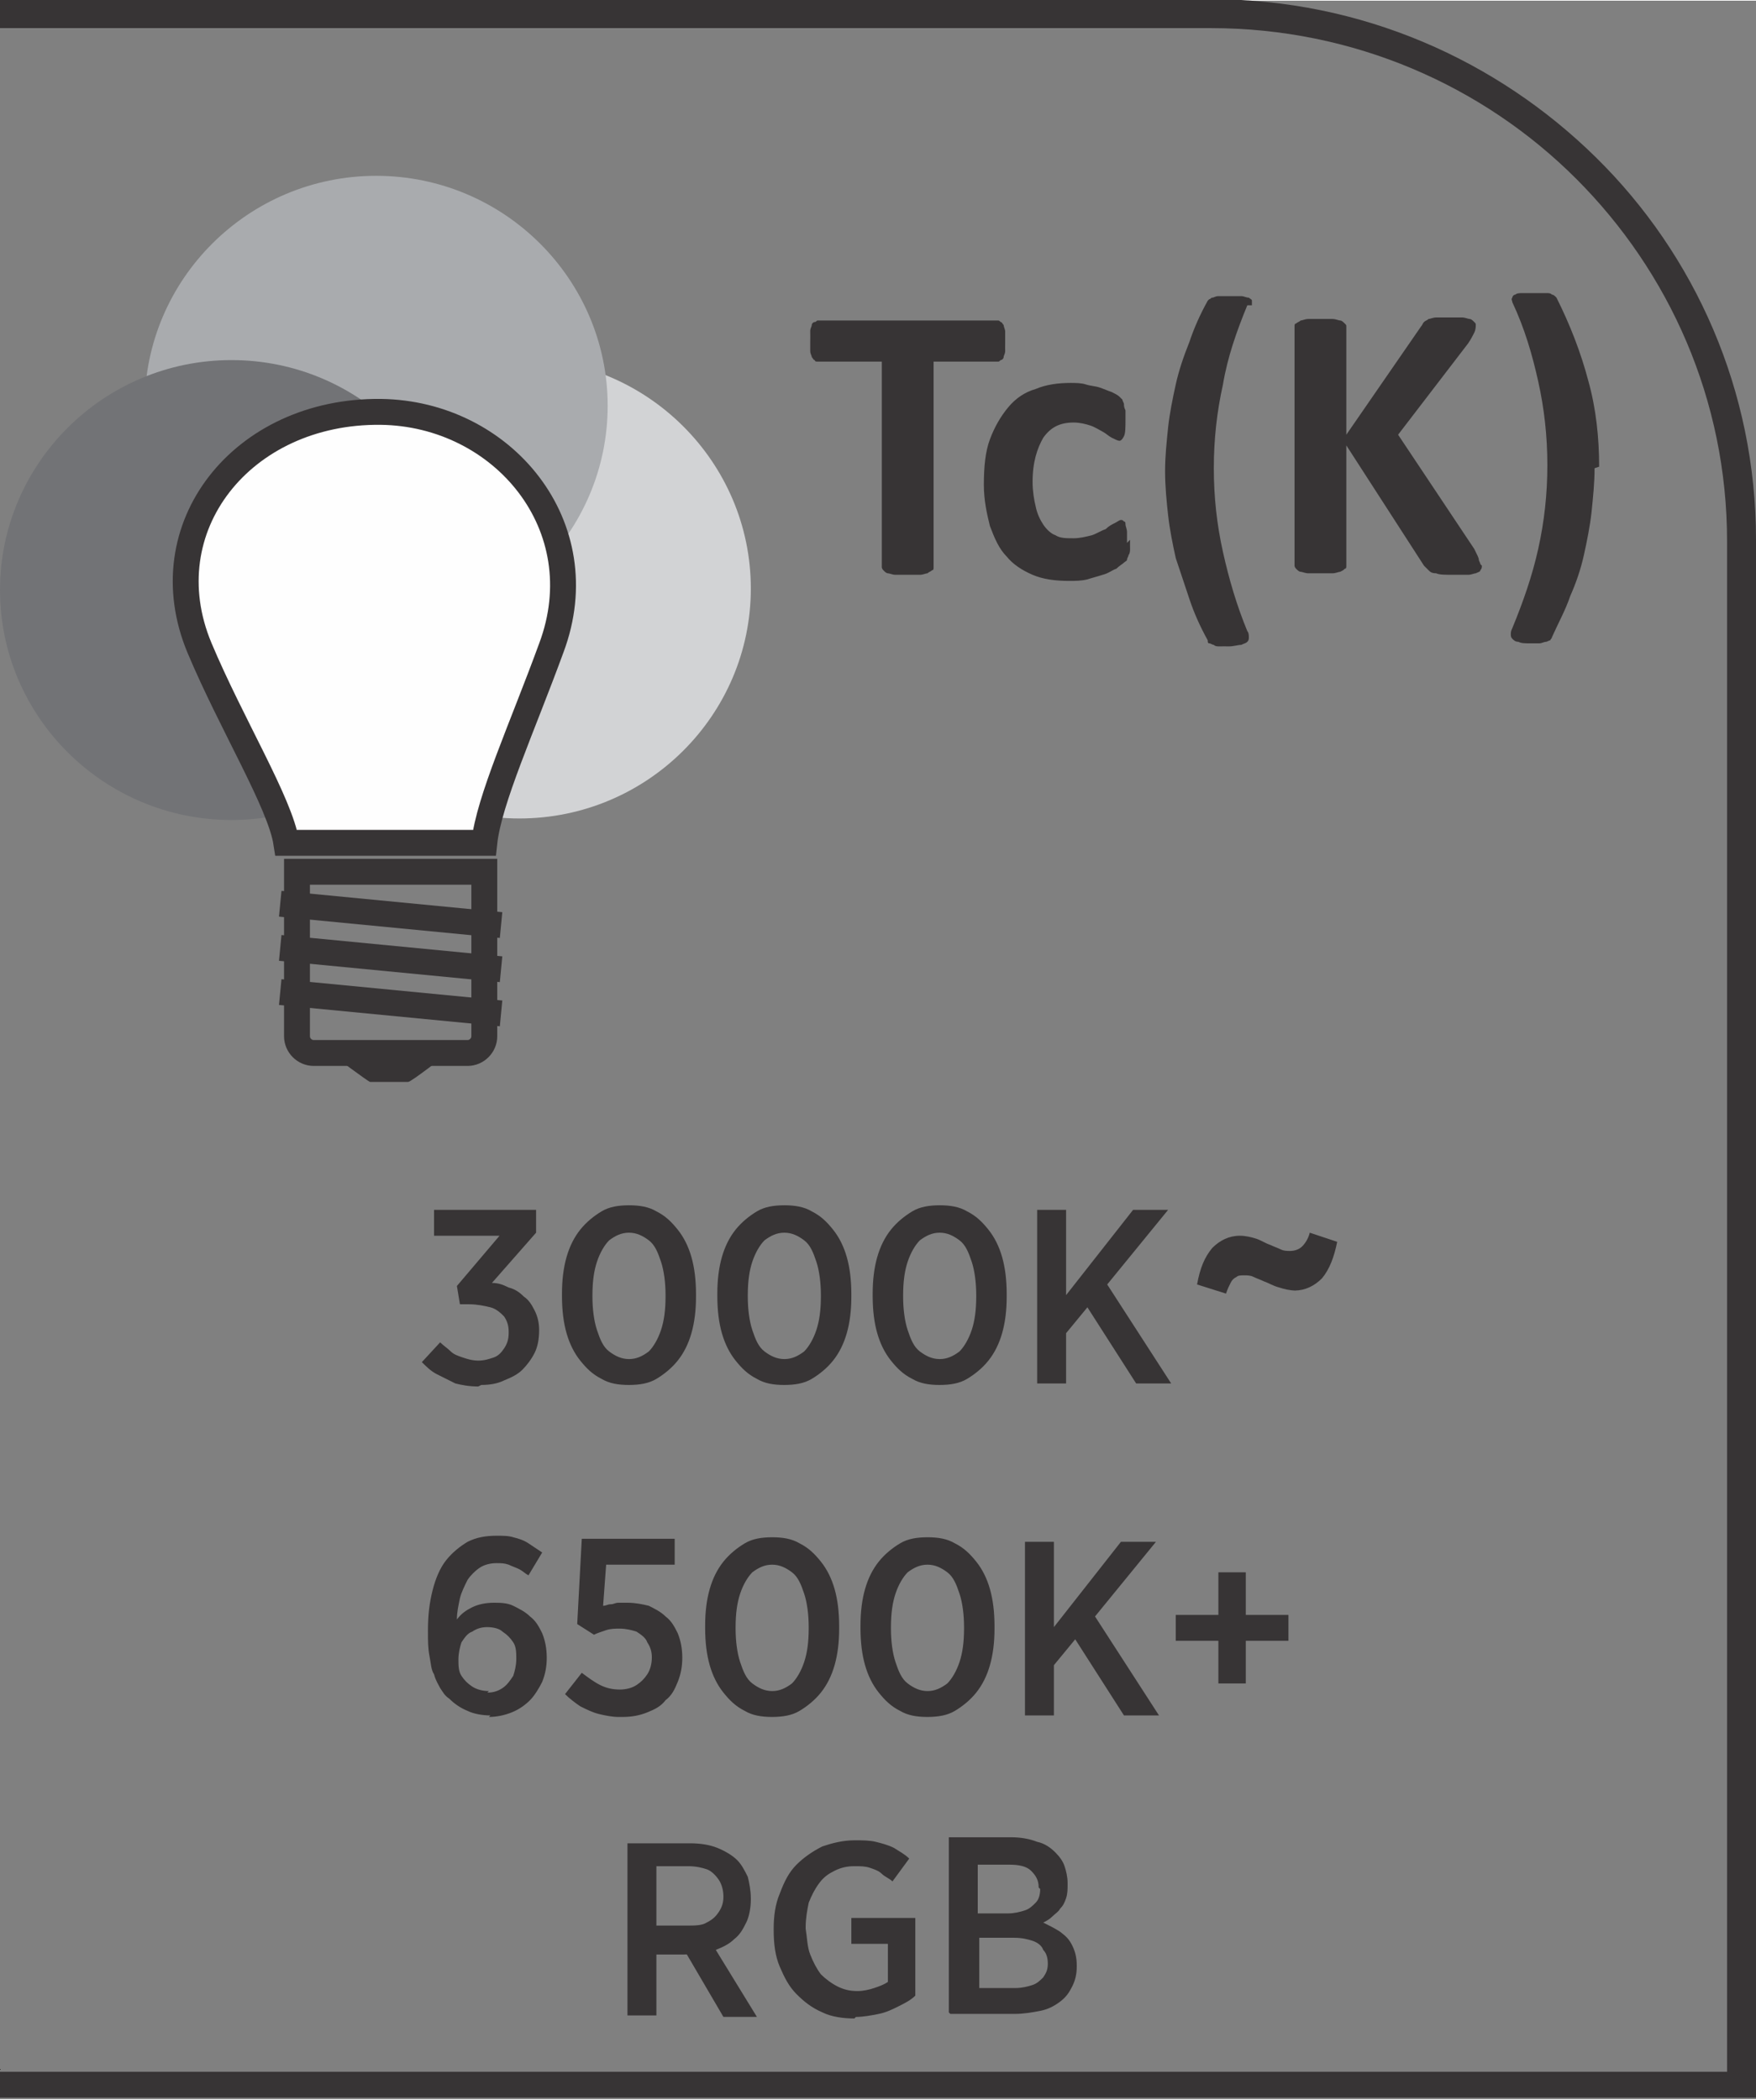
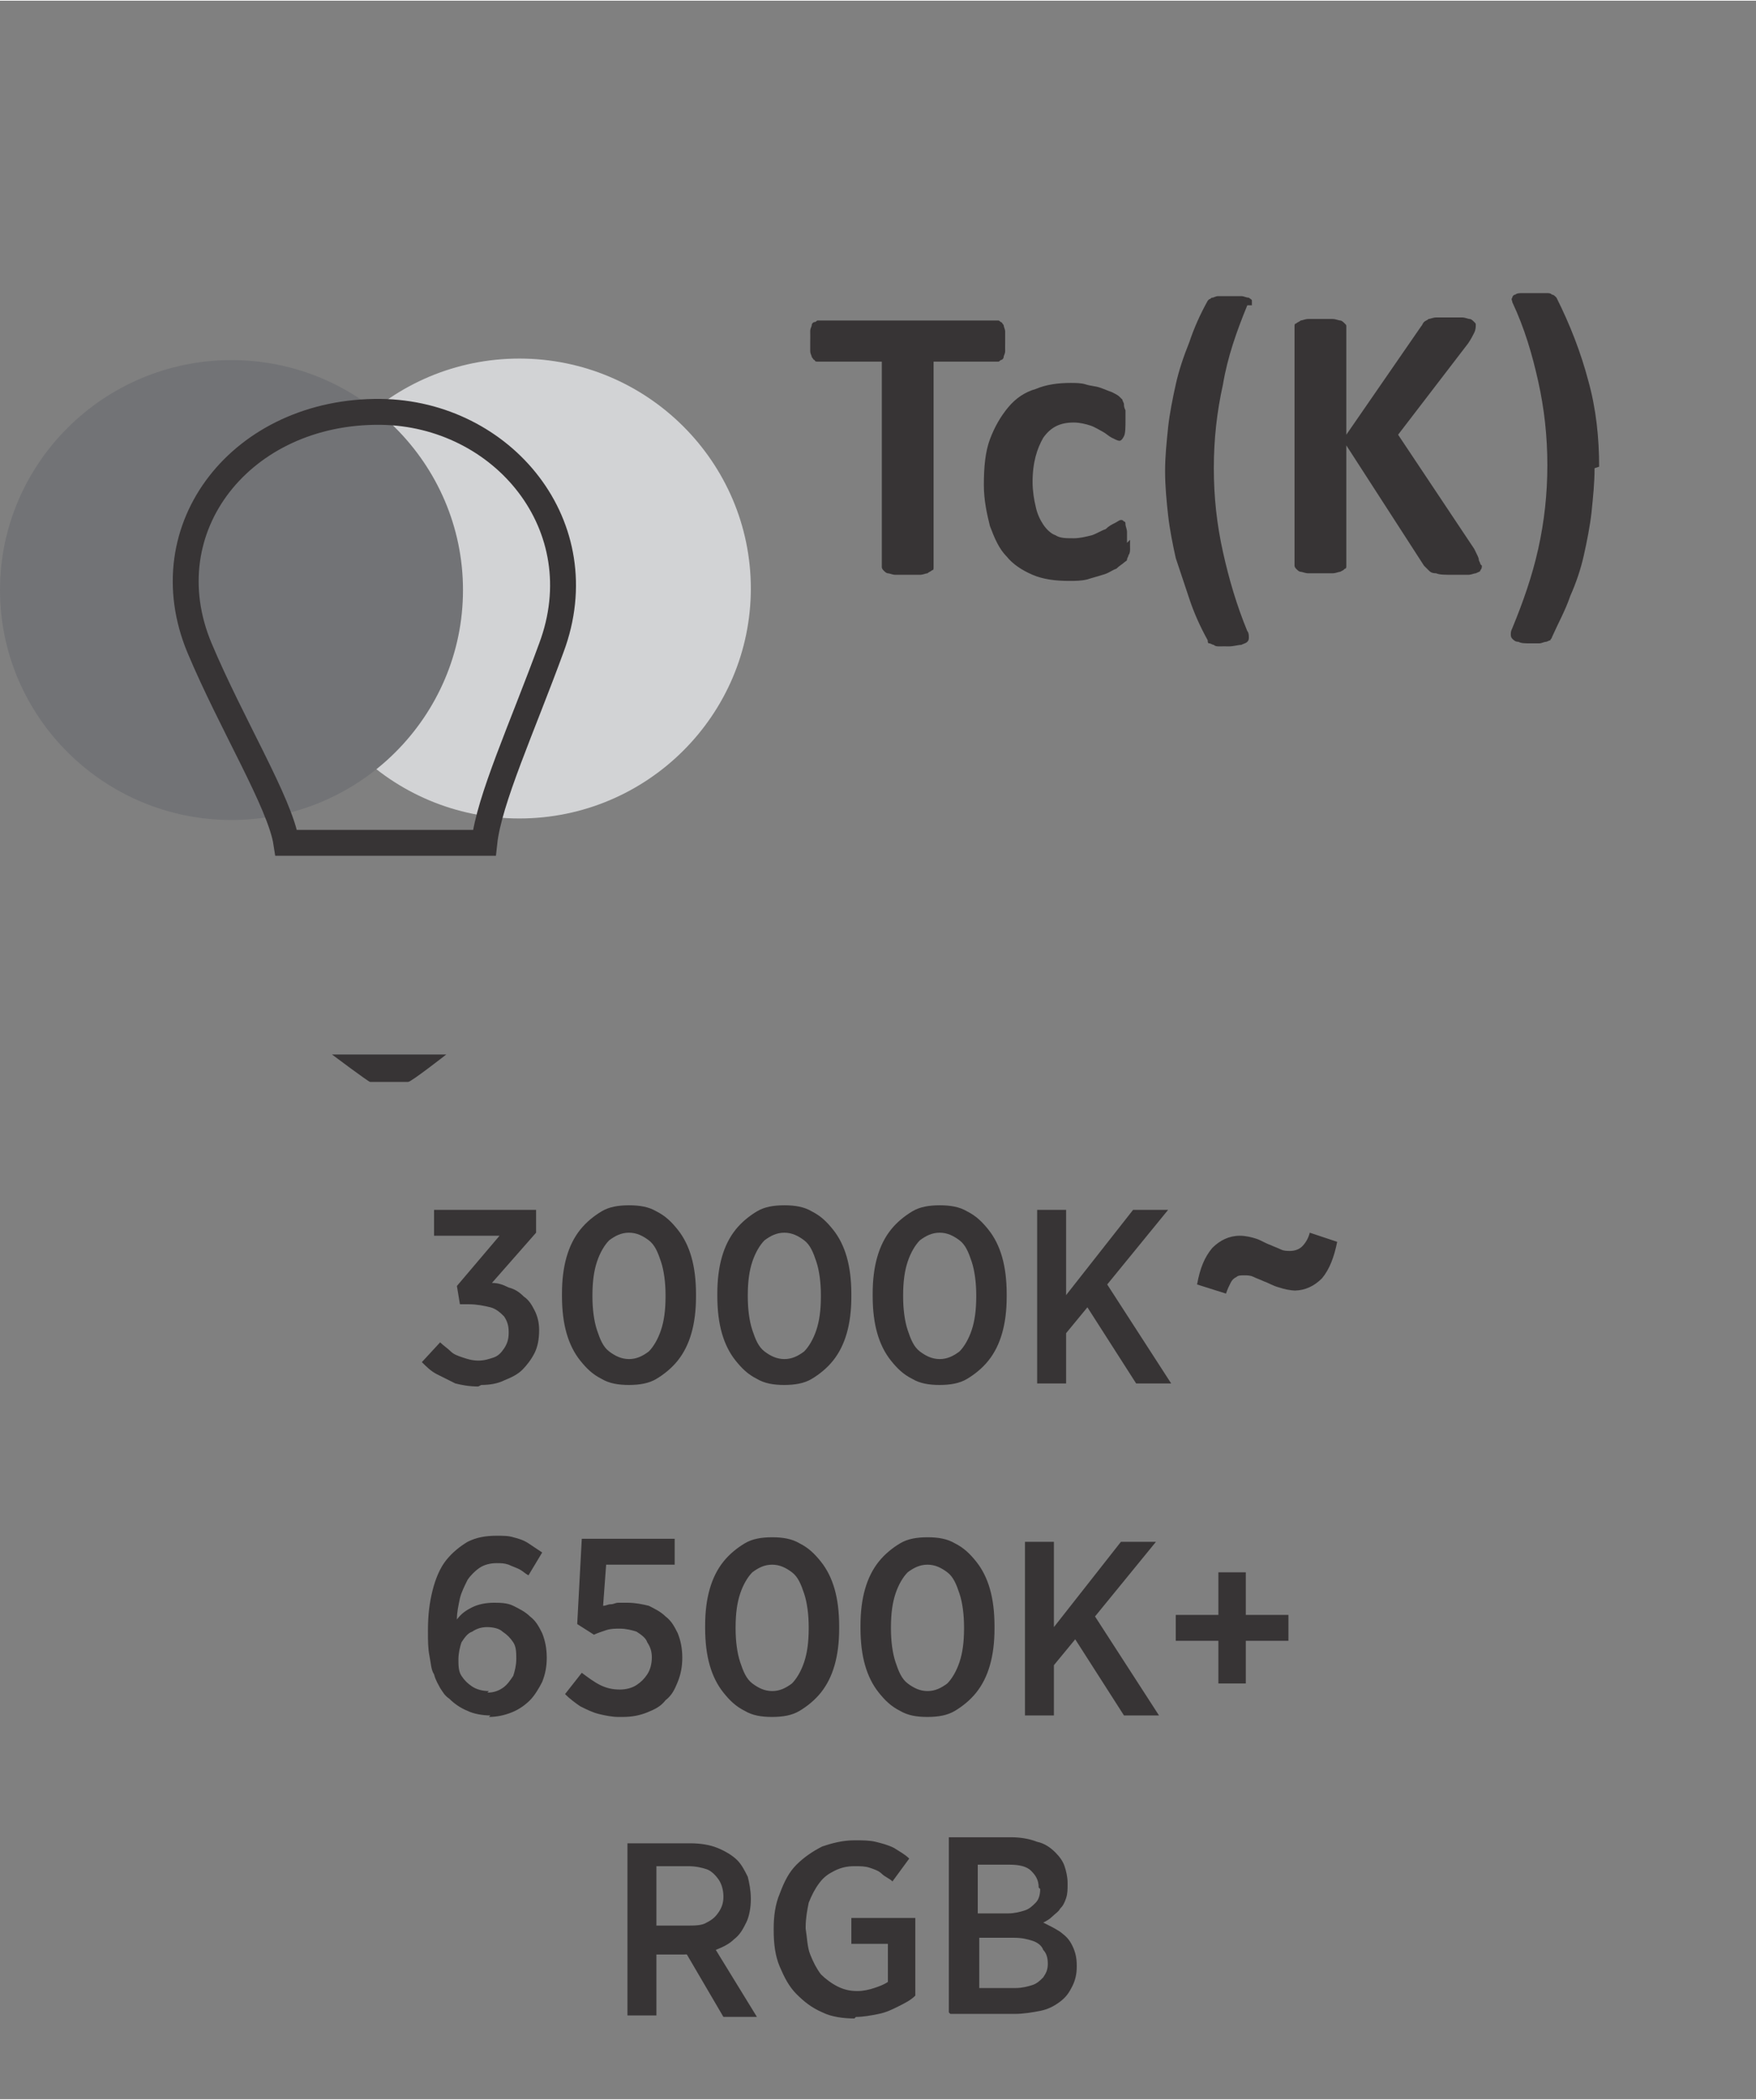
<svg xmlns="http://www.w3.org/2000/svg" xml:space="preserve" width="6.451mm" height="7.715mm" style="shape-rendering:geometricPrecision; text-rendering:geometricPrecision; image-rendering:optimizeQuality; fill-rule:evenodd; clip-rule:evenodd" viewBox="0 0 1.153 1.378">
  <rect x="0" y="0" width="1.153" height="1.378" fill="#808080" stroke="none" />
  <defs>
    <style type="text/css">
   
    .str0 {stroke:#373435;stroke-width:0.017}
    .fil3 {fill:none;fill-rule:nonzero}
    .fil4 {fill:#373435;fill-rule:nonzero}
    .fil2 {fill:#727376;fill-rule:nonzero}
    .fil1 {fill:#A9ABAE;fill-rule:nonzero}
    .fil0 {fill:#D2D3D5;fill-rule:nonzero}
    .fil5 {fill:#FEFEFE;fill-rule:nonzero}
   
  </style>
  </defs>
  <g id="Layer_x0020_1">
    <path class="fil0" d="M0.493 0.386c0,0.083 -0.068,0.151 -0.152,0.151 -0.084,0 -0.152,-0.068 -0.152,-0.151 0,-0.083 0.068,-0.151 0.152,-0.151 0.084,0 0.152,0.068 0.152,0.151z" />
-     <path class="fil1" d="M0.399 0.266c0,0.083 -0.068,0.151 -0.152,0.151 -0.084,0 -0.152,-0.068 -0.152,-0.151 0,-0.083 0.068,-0.151 0.152,-0.151 0.084,0 0.152,0.068 0.152,0.151z" />
    <path class="fil2" d="M0.304 0.387c0,0.083 -0.068,0.151 -0.152,0.151 -0.084,0 -0.152,-0.068 -0.152,-0.151 0,-0.083 0.068,-0.151 0.152,-0.151 0.084,0 0.152,0.068 0.152,0.151z" />
-     <path class="fil3 str0" d="M0.318 0.68c0,0.006 -0.005,0.011 -0.011,0.011l-0.101 0c-0.006,0 -0.011,-0.005 -0.011,-0.011l0 -0.108 0.123 0 0 0.108z" />
    <path class="fil4" d="M0.269 0.71l-0.026 0c-0.001,0 -0.025,-0.018 -0.025,-0.018l0.075 0c0,0 -0.023,0.018 -0.025,0.018z" />
-     <path class="fil3 str0" d="M0.184 0.651l0.145 0.014m-0.145 -0.043l0.145 0.014m-0.145 -0.043l0.145 0.014" />
-     <path class="fil5" d="M0.318 0.553c0.003,-0.028 0.025,-0.076 0.044,-0.128 0.03,-0.08 -0.032,-0.154 -0.112,-0.155 -0.091,-0.001 -0.152,0.076 -0.119,0.155 0.021,0.05 0.053,0.102 0.057,0.128l0.13 0z" />
    <path class="fil3 str0" d="M0.318 0.553c0.003,-0.028 0.025,-0.076 0.044,-0.128 0.03,-0.08 -0.032,-0.154 -0.112,-0.155 -0.091,-0.001 -0.152,0.076 -0.119,0.155 0.021,0.05 0.053,0.102 0.057,0.128l0.13 0z" />
    <path class="fil4" d="M0.66 0.224c0,0.003 -7.14588e-005,0.005 -0,0.006 -0,0.002 -0.001,0.003 -0.001,0.004 -0,0.001 -0.001,0.002 -0.002,0.002 -0.001,0.001 -0.001,0.001 -0.002,0.001l-0.042 0 0 0.135c0,0.001 -0,0.002 -0.001,0.002 -0.001,0.001 -0.002,0.001 -0.003,0.002 -0.001,0 -0.003,0.001 -0.005,0.001 -0.002,0 -0.005,0 -0.008,0 -0.003,0 -0.006,-0 -0.008,-0 -0.002,-0 -0.004,-0.001 -0.005,-0.001 -0.001,-0 -0.002,-0.001 -0.003,-0.002 -0.001,-0.001 -0.001,-0.002 -0.001,-0.002l0 -0.135 -0.042 0c-0.001,0 -0.002,-0 -0.002,-0.001 -0.001,-0 -0.001,-0.001 -0.002,-0.002 -0,-0.001 -0.001,-0.002 -0.001,-0.004 -0,-0.002 -0,-0.004 -0,-0.006 0,-0.003 8.93235e-005,-0.005 0,-0.007 0,-0.002 0.001,-0.003 0.001,-0.004 0,-0.001 0.001,-0.002 0.002,-0.002 0.001,-0 0.001,-0.001 0.002,-0.001l0.118 0c0.001,0 0.001,0 0.002,0.001 0.001,0 0.001,0.001 0.002,0.002 0,0.001 0.001,0.003 0.001,0.004 0,0.002 0,0.004 0,0.007zm0.082 0.13c0,0.002 -5.35941e-005,0.004 -0,0.006 -0,0.001 -0,0.003 -0.001,0.004 -0,0.001 -0.001,0.002 -0.001,0.003 -0,0.001 -0.001,0.001 -0.002,0.002 -0.001,0.001 -0.003,0.002 -0.005,0.004 -0.003,0.001 -0.005,0.003 -0.009,0.004 -0.003,0.001 -0.007,0.002 -0.01,0.003 -0.004,0.001 -0.008,0.001 -0.012,0.001 -0.009,0 -0.017,-0.001 -0.024,-0.004 -0.007,-0.003 -0.013,-0.007 -0.017,-0.012 -0.005,-0.005 -0.008,-0.012 -0.011,-0.02 -0.002,-0.008 -0.004,-0.017 -0.004,-0.027 0,-0.012 0.001,-0.022 0.004,-0.03 0.003,-0.008 0.007,-0.015 0.012,-0.021 0.005,-0.006 0.011,-0.01 0.018,-0.012 0.007,-0.003 0.015,-0.004 0.023,-0.004 0.003,0 0.007,0 0.01,0.001 0.003,0.001 0.006,0.001 0.009,0.002 0.003,0.001 0.005,0.002 0.008,0.003 0.002,0.001 0.004,0.002 0.005,0.003 0.001,0.001 0.002,0.002 0.002,0.002 0,0.001 0.001,0.002 0.001,0.003 0,0.001 0,0.002 0.001,0.004 0,0.002 0,0.003 0,0.006 0,0.005 -0,0.009 -0.001,0.011 -0.001,0.002 -0.002,0.003 -0.003,0.003 -0.001,0 -0.003,-0.001 -0.005,-0.002 -0.002,-0.001 -0.004,-0.003 -0.006,-0.004 -0.002,-0.001 -0.005,-0.003 -0.008,-0.004 -0.003,-0.001 -0.007,-0.002 -0.011,-0.002 -0.009,0 -0.015,0.003 -0.02,0.01 -0.004,0.007 -0.007,0.016 -0.007,0.029 0,0.006 0.001,0.012 0.002,0.016 0.001,0.005 0.003,0.009 0.005,0.012 0.002,0.003 0.005,0.006 0.008,0.007 0.003,0.002 0.007,0.002 0.012,0.002 0.004,0 0.008,-0.001 0.012,-0.002 0.003,-0.001 0.006,-0.003 0.009,-0.004 0.002,-0.002 0.004,-0.003 0.006,-0.004 0.002,-0.001 0.003,-0.002 0.004,-0.002 0.001,0 0.001,0 0.002,0.001 0.001,0 0.001,0.001 0.001,0.002 0,0.001 0.001,0.003 0.001,0.005 0,0.002 0,0.004 0,0.007zm0.077 -0.154c-0.007,0.017 -0.013,0.034 -0.016,0.052 -0.004,0.018 -0.006,0.036 -0.006,0.055 0,0.019 0.002,0.037 0.006,0.055 0.004,0.018 0.009,0.035 0.016,0.052 0.001,0.001 0.001,0.003 0.001,0.004 0,0.001 -0,0.002 -0.001,0.003 -0.001,0.001 -0.002,0.001 -0.004,0.002 -0.002,0 -0.005,0.001 -0.008,0.001 -0.002,0 -0.005,-7.14588e-005 -0.006,-0 -0.002,-0 -0.003,-0 -0.004,-0.001 -0.001,-0 -0.002,-0.001 -0.003,-0.001 -0.001,-0 -0.001,-0.001 -0.001,-0.002 -0.005,-0.009 -0.009,-0.018 -0.012,-0.027 -0.003,-0.009 -0.006,-0.018 -0.009,-0.027 -0.002,-0.009 -0.004,-0.019 -0.005,-0.028 -0.001,-0.009 -0.002,-0.019 -0.002,-0.029 0,-0.01 0.001,-0.019 0.002,-0.029 0.001,-0.009 0.003,-0.019 0.005,-0.028 0.002,-0.009 0.005,-0.018 0.009,-0.028 0.003,-0.009 0.007,-0.018 0.012,-0.027 0,-0 0.001,-0.001 0.001,-0.001 0.001,-0 0.001,-0.001 0.002,-0.001 0.001,-0 0.002,-0.001 0.004,-0.001 0.002,-0 0.004,-0 0.007,-0 0.003,0 0.006,0 0.008,0 0.002,0 0.003,0.001 0.005,0.001 0.001,0.001 0.002,0.001 0.002,0.002 0,0.001 0,0.002 -0,0.003zm0.154 0.171c0,0.001 -0,0.002 -0.001,0.003 -0,0.001 -0.001,0.001 -0.003,0.002 -0.001,0 -0.003,0.001 -0.005,0.001 -0.002,0 -0.005,0 -0.009,0 -0.006,0 -0.01,-0 -0.012,-0.001 -0.003,-0 -0.004,-0.001 -0.005,-0.002 -0.001,-0.001 -0.002,-0.002 -0.003,-0.003l-0.051 -0.079 0 0.079c0,0.001 -0,0.002 -0.001,0.002 -0.001,0.001 -0.001,0.001 -0.003,0.002 -0.001,0 -0.003,0.001 -0.005,0.001 -0.002,0 -0.005,0 -0.008,0 -0.003,0 -0.006,-0 -0.008,-0 -0.002,-0 -0.004,-0.001 -0.005,-0.001 -0.001,-0 -0.002,-0.001 -0.003,-0.002 -0.001,-0.001 -0.001,-0.002 -0.001,-0.002l0 -0.157c0,-0.001 0,-0.002 0.001,-0.002 0.001,-0.001 0.002,-0.001 0.003,-0.002 0.001,-0 0.003,-0.001 0.005,-0.001 0.002,-0 0.005,-0 0.008,-0 0.003,0 0.006,0 0.008,0 0.002,0 0.004,0.001 0.005,0.001 0.001,0 0.002,0.001 0.003,0.002 0.001,0.001 0.001,0.001 0.001,0.002l0 0.071 0.049 -0.071c0.001,-0.001 0.001,-0.002 0.002,-0.003 0.001,-0.001 0.002,-0.001 0.003,-0.002 0.001,-0 0.003,-0.001 0.005,-0.001 0.002,-0 0.005,-0 0.008,-0 0.003,0 0.006,0 0.009,0 0.002,0 0.004,0.001 0.005,0.001 0.001,0 0.002,0.001 0.003,0.002 0.001,0.001 0.001,0.001 0.001,0.002 0,0.001 -0,0.003 -0.001,0.005 -0.001,0.002 -0.002,0.004 -0.004,0.007l-0.046 0.06 0.05 0.075c0.002,0.004 0.003,0.006 0.003,0.007 0,0.001 0.001,0.002 0.001,0.003zm0.074 -0.064c0,0.01 -0.001,0.019 -0.002,0.029 -0.001,0.009 -0.003,0.019 -0.005,0.028 -0.002,0.009 -0.005,0.018 -0.009,0.027 -0.003,0.009 -0.008,0.018 -0.012,0.027 -0,0.001 -0.001,0.001 -0.001,0.002 -0.001,0 -0.002,0.001 -0.003,0.001 -0.001,0 -0.003,0.001 -0.004,0.001 -0.002,0 -0.004,0 -0.006,0 -0.004,0 -0.006,-0 -0.008,-0.001 -0.002,-0 -0.003,-0.001 -0.004,-0.002 -0.001,-0.001 -0.001,-0.002 -0.001,-0.003 0,-0.001 0,-0.002 0.001,-0.004 0.007,-0.017 0.013,-0.034 0.017,-0.052 0.004,-0.018 0.006,-0.036 0.006,-0.055 0,-0.019 -0.002,-0.037 -0.006,-0.055 -0.004,-0.018 -0.009,-0.035 -0.017,-0.052 -0,-0.001 -0.001,-0.002 -0,-0.003 0,-0.001 0.001,-0.002 0.002,-0.002 0.001,-0.001 0.003,-0.001 0.005,-0.001 0.002,-0 0.004,-0 0.008,-0 0.003,0 0.005,5.35941e-005 0.007,0 0.002,0 0.003,0 0.004,0.001 0.001,0 0.002,0.001 0.002,0.001 0,0 0.001,0.001 0.001,0.001 0.009,0.018 0.016,0.036 0.021,0.055 0.005,0.018 0.007,0.037 0.007,0.056z" />
-     <path class="fil4" d="M-0 1.36l1.134 0 0 -1.005c0,-0.093 -0.038,-0.177 -0.099,-0.238 -0.061,-0.061 -0.146,-0.099 -0.24,-0.099l-0.795 0 0 -0.019 0.795 0c0.099,0 0.188,0.04 0.253,0.104 0.065,0.064 0.105,0.153 0.105,0.251l0 1.023 -1.153 0 0 -0.019z" />
    <g id="_590105232">
      <path id="_630554544" class="fil4" d="M0.316 0.909c0.006,-3.57294e-005 0.011,-0.001 0.015,-0.003 0.005,-0.002 0.009,-0.004 0.012,-0.007 0.003,-0.003 0.006,-0.007 0.008,-0.011 0.002,-0.004 0.003,-0.009 0.003,-0.015l0 -0c-1.78647e-005,-0.005 -0.001,-0.009 -0.003,-0.013 -0.002,-0.004 -0.004,-0.007 -0.007,-0.009 -0.003,-0.003 -0.006,-0.005 -0.01,-0.006 -0.004,-0.002 -0.007,-0.003 -0.011,-0.003l0.029 -0.033 0 -0.015 -0.067 0 0 0.017 0.043 0 -0.028 0.033 0.002 0.012 0.006 0c0.005,0 0.01,0.001 0.014,0.002 0.004,0.001 0.007,0.004 0.009,0.006 0.002,0.003 0.003,0.006 0.003,0.01l0 0.001c-1.78647e-005,0.004 -0.001,0.007 -0.003,0.01 -0.002,0.003 -0.004,0.005 -0.007,0.006 -0.003,0.001 -0.006,0.002 -0.01,0.002 -0.004,-3.57294e-005 -0.007,-0.001 -0.01,-0.002 -0.003,-0.001 -0.006,-0.002 -0.008,-0.004 -0.002,-0.002 -0.005,-0.004 -0.007,-0.006l-0.012 0.013c0.003,0.003 0.006,0.006 0.01,0.008 0.004,0.002 0.008,0.004 0.012,0.006 0.004,0.001 0.009,0.002 0.015,0.002zm0.097 0c0.007,-3.57294e-005 0.013,-0.001 0.018,-0.004 0.005,-0.003 0.01,-0.007 0.014,-0.012 0.004,-0.005 0.007,-0.011 0.009,-0.018 0.002,-0.007 0.003,-0.015 0.003,-0.024l0 -0.002c-3.57294e-005,-0.009 -0.001,-0.017 -0.003,-0.024 -0.002,-0.007 -0.005,-0.013 -0.009,-0.018 -0.004,-0.005 -0.008,-0.009 -0.014,-0.012 -0.005,-0.003 -0.011,-0.004 -0.018,-0.004 -0.007,1.78647e-005 -0.013,0.001 -0.018,0.004 -0.005,0.003 -0.01,0.007 -0.014,0.012 -0.004,0.005 -0.007,0.011 -0.009,0.018 -0.002,0.007 -0.003,0.015 -0.003,0.024l0 0.002c3.57294e-005,0.009 0.001,0.017 0.003,0.024 0.002,0.007 0.005,0.013 0.009,0.018 0.004,0.005 0.008,0.009 0.014,0.012 0.005,0.003 0.011,0.004 0.018,0.004zm0 -0.017c-0.005,-3.57294e-005 -0.009,-0.002 -0.013,-0.005 -0.004,-0.003 -0.006,-0.008 -0.008,-0.014 -0.002,-0.006 -0.003,-0.014 -0.003,-0.022l0 -0.001c1.78647e-005,-0.009 0.001,-0.016 0.003,-0.022 0.002,-0.006 0.005,-0.011 0.008,-0.014 0.004,-0.003 0.008,-0.005 0.013,-0.005 0.005,1.78647e-005 0.009,0.002 0.013,0.005 0.004,0.003 0.006,0.008 0.008,0.014 0.002,0.006 0.003,0.014 0.003,0.022l0 0.001c-1.78647e-005,0.009 -0.001,0.016 -0.003,0.022 -0.002,0.006 -0.005,0.011 -0.008,0.014 -0.004,0.003 -0.008,0.005 -0.013,0.005zm0.102 0.017c0.007,-3.57294e-005 0.013,-0.001 0.018,-0.004 0.005,-0.003 0.01,-0.007 0.014,-0.012 0.004,-0.005 0.007,-0.011 0.009,-0.018 0.002,-0.007 0.003,-0.015 0.003,-0.024l0 -0.002c-3.57294e-005,-0.009 -0.001,-0.017 -0.003,-0.024 -0.002,-0.007 -0.005,-0.013 -0.009,-0.018 -0.004,-0.005 -0.008,-0.009 -0.014,-0.012 -0.005,-0.003 -0.011,-0.004 -0.018,-0.004 -0.007,1.78647e-005 -0.013,0.001 -0.018,0.004 -0.005,0.003 -0.01,0.007 -0.014,0.012 -0.004,0.005 -0.007,0.011 -0.009,0.018 -0.002,0.007 -0.003,0.015 -0.003,0.024l0 0.002c3.57294e-005,0.009 0.001,0.017 0.003,0.024 0.002,0.007 0.005,0.013 0.009,0.018 0.004,0.005 0.008,0.009 0.014,0.012 0.005,0.003 0.011,0.004 0.018,0.004zm0 -0.017c-0.005,-3.57294e-005 -0.009,-0.002 -0.013,-0.005 -0.004,-0.003 -0.006,-0.008 -0.008,-0.014 -0.002,-0.006 -0.003,-0.014 -0.003,-0.022l0 -0.001c1.78647e-005,-0.009 0.001,-0.016 0.003,-0.022 0.002,-0.006 0.005,-0.011 0.008,-0.014 0.004,-0.003 0.008,-0.005 0.013,-0.005 0.005,1.78647e-005 0.009,0.002 0.013,0.005 0.004,0.003 0.006,0.008 0.008,0.014 0.002,0.006 0.003,0.014 0.003,0.022l0 0.001c-1.78647e-005,0.009 -0.001,0.016 -0.003,0.022 -0.002,0.006 -0.005,0.011 -0.008,0.014 -0.004,0.003 -0.008,0.005 -0.013,0.005zm0.102 0.017c0.007,-3.57294e-005 0.013,-0.001 0.018,-0.004 0.005,-0.003 0.01,-0.007 0.014,-0.012 0.004,-0.005 0.007,-0.011 0.009,-0.018 0.002,-0.007 0.003,-0.015 0.003,-0.024l0 -0.002c-3.57294e-005,-0.009 -0.001,-0.017 -0.003,-0.024 -0.002,-0.007 -0.005,-0.013 -0.009,-0.018 -0.004,-0.005 -0.008,-0.009 -0.014,-0.012 -0.005,-0.003 -0.011,-0.004 -0.018,-0.004 -0.007,1.78647e-005 -0.013,0.001 -0.018,0.004 -0.005,0.003 -0.01,0.007 -0.014,0.012 -0.004,0.005 -0.007,0.011 -0.009,0.018 -0.002,0.007 -0.003,0.015 -0.003,0.024l0 0.002c3.57294e-005,0.009 0.001,0.017 0.003,0.024 0.002,0.007 0.005,0.013 0.009,0.018 0.004,0.005 0.008,0.009 0.014,0.012 0.005,0.003 0.011,0.004 0.018,0.004zm0 -0.017c-0.005,-3.57294e-005 -0.009,-0.002 -0.013,-0.005 -0.004,-0.003 -0.006,-0.008 -0.008,-0.014 -0.002,-0.006 -0.003,-0.014 -0.003,-0.022l0 -0.001c1.78647e-005,-0.009 0.001,-0.016 0.003,-0.022 0.002,-0.006 0.005,-0.011 0.008,-0.014 0.004,-0.003 0.008,-0.005 0.013,-0.005 0.005,1.78647e-005 0.009,0.002 0.013,0.005 0.004,0.003 0.006,0.008 0.008,0.014 0.002,0.006 0.003,0.014 0.003,0.022l0 0.001c-1.78647e-005,0.009 -0.001,0.016 -0.003,0.022 -0.002,0.006 -0.005,0.011 -0.008,0.014 -0.004,0.003 -0.008,0.005 -0.013,0.005zm0.064 0.016l0.019 0 0 -0.033 0.014 -0.017 0.032 0.05 0.023 0 -0.042 -0.065 0.04 -0.049 -0.023 0 -0.044 0.056 0 -0.056 -0.019 0 0 0.115zm-0.36 0.219c0.005,-3.57294e-005 0.01,-0.001 0.015,-0.003 0.005,-0.002 0.009,-0.005 0.012,-0.008 0.003,-0.003 0.006,-0.008 0.008,-0.012 0.002,-0.005 0.003,-0.01 0.003,-0.016l0 -0c-3.57294e-005,-0.006 -0.001,-0.011 -0.003,-0.016 -0.002,-0.004 -0.004,-0.008 -0.008,-0.011 -0.003,-0.003 -0.007,-0.005 -0.011,-0.007 -0.004,-0.002 -0.009,-0.002 -0.013,-0.002 -0.005,3.57294e-005 -0.01,0.001 -0.014,0.003 -0.004,0.002 -0.007,0.004 -0.01,0.008 0,-0.005 0.001,-0.009 0.002,-0.014 0.001,-0.004 0.003,-0.008 0.005,-0.012 0.002,-0.003 0.005,-0.006 0.008,-0.008 0.003,-0.002 0.007,-0.003 0.011,-0.003 0.003,0 0.005,0 0.008,0.001 0.002,0.001 0.005,0.002 0.007,0.003 0.002,0.001 0.004,0.003 0.006,0.004l0.009 -0.015c-0.003,-0.002 -0.006,-0.004 -0.009,-0.006 -0.003,-0.002 -0.006,-0.003 -0.01,-0.004 -0.003,-0.001 -0.007,-0.001 -0.011,-0.001 -0.007,1.78647e-005 -0.013,0.001 -0.019,0.004 -0.005,0.003 -0.01,0.007 -0.014,0.012 -0.004,0.005 -0.007,0.012 -0.009,0.02 -0.002,0.008 -0.003,0.016 -0.003,0.026l0 0.001c0,0.006 0,0.011 0.001,0.016 0.001,0.005 0.001,0.009 0.003,0.012 0.001,0.004 0.003,0.007 0.004,0.009 0.002,0.003 0.003,0.005 0.006,0.007 0.003,0.003 0.007,0.006 0.012,0.008 0.004,0.002 0.01,0.003 0.015,0.003zm-0 -0.017c-0.004,-1.78647e-005 -0.008,-0.001 -0.011,-0.003 -0.003,-0.002 -0.005,-0.004 -0.007,-0.007 -0.002,-0.003 -0.002,-0.007 -0.002,-0.011l0 -0c3.57294e-005,-0.004 0.001,-0.008 0.002,-0.011 0.002,-0.003 0.004,-0.006 0.007,-0.007 0.003,-0.002 0.006,-0.003 0.01,-0.003 0.004,3.57294e-005 0.008,0.001 0.01,0.003 0.003,0.002 0.005,0.004 0.007,0.007 0.002,0.003 0.002,0.007 0.002,0.011l0 0c0,0.004 -0.001,0.008 -0.002,0.011 -0.002,0.003 -0.004,0.006 -0.007,0.008 -0.003,0.002 -0.006,0.003 -0.01,0.003zm0.088 0.017c0.006,-3.57294e-005 0.011,-0.001 0.016,-0.003 0.005,-0.002 0.009,-0.004 0.012,-0.008 0.004,-0.003 0.006,-0.007 0.008,-0.012 0.002,-0.005 0.003,-0.01 0.003,-0.016l0 -0c-3.57294e-005,-0.006 -0.001,-0.011 -0.003,-0.016 -0.002,-0.004 -0.004,-0.008 -0.008,-0.011 -0.003,-0.003 -0.007,-0.005 -0.011,-0.007 -0.004,-0.001 -0.009,-0.002 -0.014,-0.002 -0.002,0 -0.004,0 -0.006,0 -0.002,0 -0.003,0.001 -0.005,0.001 -0.002,0 -0.003,0.001 -0.005,0.001l0.002 -0.027 0.045 0 0 -0.017 -0.061 0 -0.003 0.056 0.011 0.007c0.002,-0.001 0.005,-0.002 0.008,-0.003 0.003,-0.001 0.006,-0.001 0.009,-0.001 0.004,0 0.008,0.001 0.011,0.002 0.003,0.002 0.006,0.004 0.007,0.007 0.002,0.003 0.003,0.006 0.003,0.01l0 0c-3.57294e-005,0.004 -0.001,0.008 -0.003,0.011 -0.002,0.003 -0.004,0.005 -0.007,0.007 -0.003,0.002 -0.007,0.003 -0.011,0.003 -0.005,-1.78647e-005 -0.009,-0.001 -0.013,-0.003 -0.004,-0.002 -0.008,-0.005 -0.012,-0.008l-0.011 0.014c0.003,0.003 0.007,0.006 0.01,0.008 0.004,0.002 0.008,0.004 0.012,0.005 0.004,0.001 0.009,0.002 0.013,0.002zm0.098 0c0.007,-3.57294e-005 0.013,-0.001 0.018,-0.004 0.005,-0.003 0.01,-0.007 0.014,-0.012 0.004,-0.005 0.007,-0.011 0.009,-0.018 0.002,-0.007 0.003,-0.015 0.003,-0.024l0 -0.002c-3.57294e-005,-0.009 -0.001,-0.017 -0.003,-0.024 -0.002,-0.007 -0.005,-0.013 -0.009,-0.018 -0.004,-0.005 -0.008,-0.009 -0.014,-0.012 -0.005,-0.003 -0.011,-0.004 -0.018,-0.004 -0.007,1.78647e-005 -0.013,0.001 -0.018,0.004 -0.005,0.003 -0.01,0.007 -0.014,0.012 -0.004,0.005 -0.007,0.011 -0.009,0.018 -0.002,0.007 -0.003,0.015 -0.003,0.024l0 0.002c3.57294e-005,0.009 0.001,0.017 0.003,0.024 0.002,0.007 0.005,0.013 0.009,0.018 0.004,0.005 0.008,0.009 0.014,0.012 0.005,0.003 0.011,0.004 0.018,0.004zm0 -0.017c-0.005,-3.57294e-005 -0.009,-0.002 -0.013,-0.005 -0.004,-0.003 -0.006,-0.008 -0.008,-0.014 -0.002,-0.006 -0.003,-0.014 -0.003,-0.022l0 -0.001c1.78647e-005,-0.009 0.001,-0.016 0.003,-0.022 0.002,-0.006 0.005,-0.011 0.008,-0.014 0.004,-0.003 0.008,-0.005 0.013,-0.005 0.005,1.78647e-005 0.009,0.002 0.013,0.005 0.004,0.003 0.006,0.008 0.008,0.014 0.002,0.006 0.003,0.014 0.003,0.022l0 0.001c-1.78647e-005,0.009 -0.001,0.016 -0.003,0.022 -0.002,0.006 -0.005,0.011 -0.008,0.014 -0.004,0.003 -0.008,0.005 -0.013,0.005zm0.102 0.017c0.007,-3.57294e-005 0.013,-0.001 0.018,-0.004 0.005,-0.003 0.01,-0.007 0.014,-0.012 0.004,-0.005 0.007,-0.011 0.009,-0.018 0.002,-0.007 0.003,-0.015 0.003,-0.024l0 -0.002c-3.57294e-005,-0.009 -0.001,-0.017 -0.003,-0.024 -0.002,-0.007 -0.005,-0.013 -0.009,-0.018 -0.004,-0.005 -0.008,-0.009 -0.014,-0.012 -0.005,-0.003 -0.011,-0.004 -0.018,-0.004 -0.007,1.78647e-005 -0.013,0.001 -0.018,0.004 -0.005,0.003 -0.01,0.007 -0.014,0.012 -0.004,0.005 -0.007,0.011 -0.009,0.018 -0.002,0.007 -0.003,0.015 -0.003,0.024l0 0.002c3.57294e-005,0.009 0.001,0.017 0.003,0.024 0.002,0.007 0.005,0.013 0.009,0.018 0.004,0.005 0.008,0.009 0.014,0.012 0.005,0.003 0.011,0.004 0.018,0.004zm0 -0.017c-0.005,-3.57294e-005 -0.009,-0.002 -0.013,-0.005 -0.004,-0.003 -0.006,-0.008 -0.008,-0.014 -0.002,-0.006 -0.003,-0.014 -0.003,-0.022l0 -0.001c1.78647e-005,-0.009 0.001,-0.016 0.003,-0.022 0.002,-0.006 0.005,-0.011 0.008,-0.014 0.004,-0.003 0.008,-0.005 0.013,-0.005 0.005,1.78647e-005 0.009,0.002 0.013,0.005 0.004,0.003 0.006,0.008 0.008,0.014 0.002,0.006 0.003,0.014 0.003,0.022l0 0.001c-1.78647e-005,0.009 -0.001,0.016 -0.003,0.022 -0.002,0.006 -0.005,0.011 -0.008,0.014 -0.004,0.003 -0.008,0.005 -0.013,0.005zm0.064 0.016l0.019 0 0 -0.033 0.014 -0.017 0.032 0.05 0.023 0 -0.042 -0.065 0.04 -0.049 -0.023 0 -0.044 0.056 0 -0.056 -0.019 0 0 0.115zm0.127 -0.021l0.018 0 0 -0.028 0.028 0 0 -0.017 -0.028 0 0 -0.028 -0.018 0 0 0.028 -0.028 0 0 0.017 0.028 0 0 0.028zm-0.388 0.218l0.019 0 0 -0.04 0.018 0c0,0 0,0 0.001,-3.57294e-005 0,0 0,-5.35941e-005 0.001,-0l0.024 0.041 0.022 0 -0.027 -0.044c0.005,-0.002 0.009,-0.004 0.012,-0.007 0.004,-0.003 0.006,-0.007 0.008,-0.011 0.002,-0.004 0.003,-0.01 0.003,-0.015l0 -0.001c-3.57294e-005,-0.005 -0.001,-0.01 -0.002,-0.014 -0.002,-0.004 -0.004,-0.008 -0.007,-0.011 -0.003,-0.003 -0.008,-0.006 -0.013,-0.008 -0.005,-0.002 -0.011,-0.003 -0.018,-0.003l-0.041 0 0 0.115zm0.019 -0.058l0 -0.04 0.021 0c0.005,0 0.009,0.001 0.012,0.002 0.003,0.001 0.006,0.004 0.008,0.007 0.002,0.003 0.003,0.007 0.003,0.011l0 0c0,0.004 -0.001,0.007 -0.003,0.01 -0.002,0.003 -0.004,0.005 -0.008,0.007 -0.003,0.002 -0.008,0.002 -0.013,0.002l-0.02 0zm0.131 0.059c0.005,-3.57294e-005 0.01,-0.001 0.015,-0.002 0.005,-0.001 0.009,-0.003 0.013,-0.005 0.004,-0.002 0.008,-0.004 0.011,-0.007l0 -0.051 -0.042 0 0 0.017 0.024 0 0 0.025c-0.003,0.002 -0.006,0.003 -0.009,0.004 -0.003,0.001 -0.007,0.002 -0.011,0.002 -0.005,0 -0.009,-0.001 -0.013,-0.003 -0.004,-0.002 -0.008,-0.005 -0.011,-0.008 -0.003,-0.004 -0.005,-0.008 -0.007,-0.013 -0.002,-0.005 -0.002,-0.011 -0.003,-0.017l0 -0.001c3.57294e-005,-0.006 0.001,-0.011 0.002,-0.016 0.002,-0.005 0.004,-0.009 0.007,-0.013 0.003,-0.004 0.006,-0.006 0.01,-0.008 0.004,-0.002 0.008,-0.003 0.013,-0.003 0.004,0 0.007,0 0.01,0.001 0.003,0.001 0.006,0.002 0.008,0.004 0.002,0.002 0.005,0.003 0.007,0.005l0.011 -0.015c-0.003,-0.003 -0.007,-0.005 -0.01,-0.007 -0.004,-0.002 -0.008,-0.003 -0.012,-0.004 -0.004,-0.001 -0.009,-0.001 -0.014,-0.001 -0.008,1.78647e-005 -0.015,0.002 -0.021,0.004 -0.006,0.003 -0.012,0.007 -0.017,0.012 -0.005,0.005 -0.008,0.011 -0.011,0.019 -0.003,0.007 -0.004,0.015 -0.004,0.023l0 0.001c1.78647e-005,0.009 0.001,0.017 0.004,0.024 0.003,0.007 0.006,0.013 0.011,0.018 0.005,0.005 0.01,0.009 0.017,0.012 0.006,0.003 0.014,0.004 0.021,0.004zm0.062 -0.002l0.042 0c0.006,0 0.012,-0.001 0.017,-0.002 0.005,-0.001 0.009,-0.003 0.013,-0.006 0.004,-0.003 0.006,-0.006 0.008,-0.01 0.002,-0.004 0.003,-0.008 0.003,-0.013l0 -0.001c-1.78647e-005,-0.005 -0.001,-0.009 -0.003,-0.013 -0.002,-0.004 -0.004,-0.006 -0.008,-0.009 -0.003,-0.002 -0.007,-0.004 -0.011,-0.006 0.002,-0.001 0.004,-0.002 0.006,-0.004 0.002,-0.002 0.004,-0.003 0.005,-0.005 0.002,-0.002 0.003,-0.004 0.004,-0.007 0.001,-0.003 0.001,-0.006 0.001,-0.009l0 -0.001c0,-0.004 -0.001,-0.008 -0.002,-0.011 -0.001,-0.003 -0.003,-0.006 -0.006,-0.009 -0.003,-0.003 -0.007,-0.006 -0.012,-0.007 -0.005,-0.002 -0.011,-0.003 -0.017,-0.003l-0.041 0 0 0.115zm0.059 -0.082c-3.57294e-005,0.004 -0.001,0.007 -0.003,0.009 -0.002,0.002 -0.004,0.004 -0.007,0.005 -0.003,0.001 -0.007,0.002 -0.011,0.002l-0.02 0 0 -0.032 0.021 0c0.006,3.57294e-005 0.011,0.001 0.014,0.004 0.003,0.003 0.005,0.006 0.005,0.011l0 0zm0.005 0.049l0 0c-1.78647e-005,0.004 -0.001,0.006 -0.003,0.009 -0.002,0.002 -0.004,0.004 -0.007,0.005 -0.003,0.001 -0.007,0.002 -0.011,0.002l-0.024 0 0 -0.033 0.023 0c0.005,0 0.009,0.001 0.012,0.002 0.003,0.001 0.006,0.003 0.007,0.006 0.002,0.002 0.003,0.005 0.003,0.009z" />
      <path id="_630555384" class="fil4" d="M0.85 0.847c0.007,-5.35941e-005 0.013,-0.003 0.018,-0.008 0.005,-0.006 0.008,-0.014 0.01,-0.024l-0.018 -0.006c-0.001,0.004 -0.003,0.007 -0.005,0.009 -0.002,0.002 -0.005,0.003 -0.008,0.003 -0.002,-3.57294e-005 -0.004,-0 -0.006,-0.001 -0.002,-0.001 -0.005,-0.002 -0.007,-0.003 -0.003,-0.001 -0.006,-0.003 -0.009,-0.004 -0.003,-0.001 -0.007,-0.002 -0.011,-0.002 -0.007,3.57294e-005 -0.013,0.003 -0.018,0.008 -0.005,0.006 -0.008,0.013 -0.01,0.024l0.019 0.006c0.001,-0.003 0.002,-0.005 0.003,-0.007 0.001,-0.002 0.002,-0.003 0.004,-0.004 0.001,-0.001 0.003,-0.001 0.005,-0.001 0.002,3.57294e-005 0.004,0 0.006,0.001 0.002,0.001 0.005,0.002 0.007,0.003 0.003,0.001 0.006,0.003 0.01,0.004 0.003,0.001 0.007,0.002 0.011,0.002z" />
    </g>
  </g>
</svg>